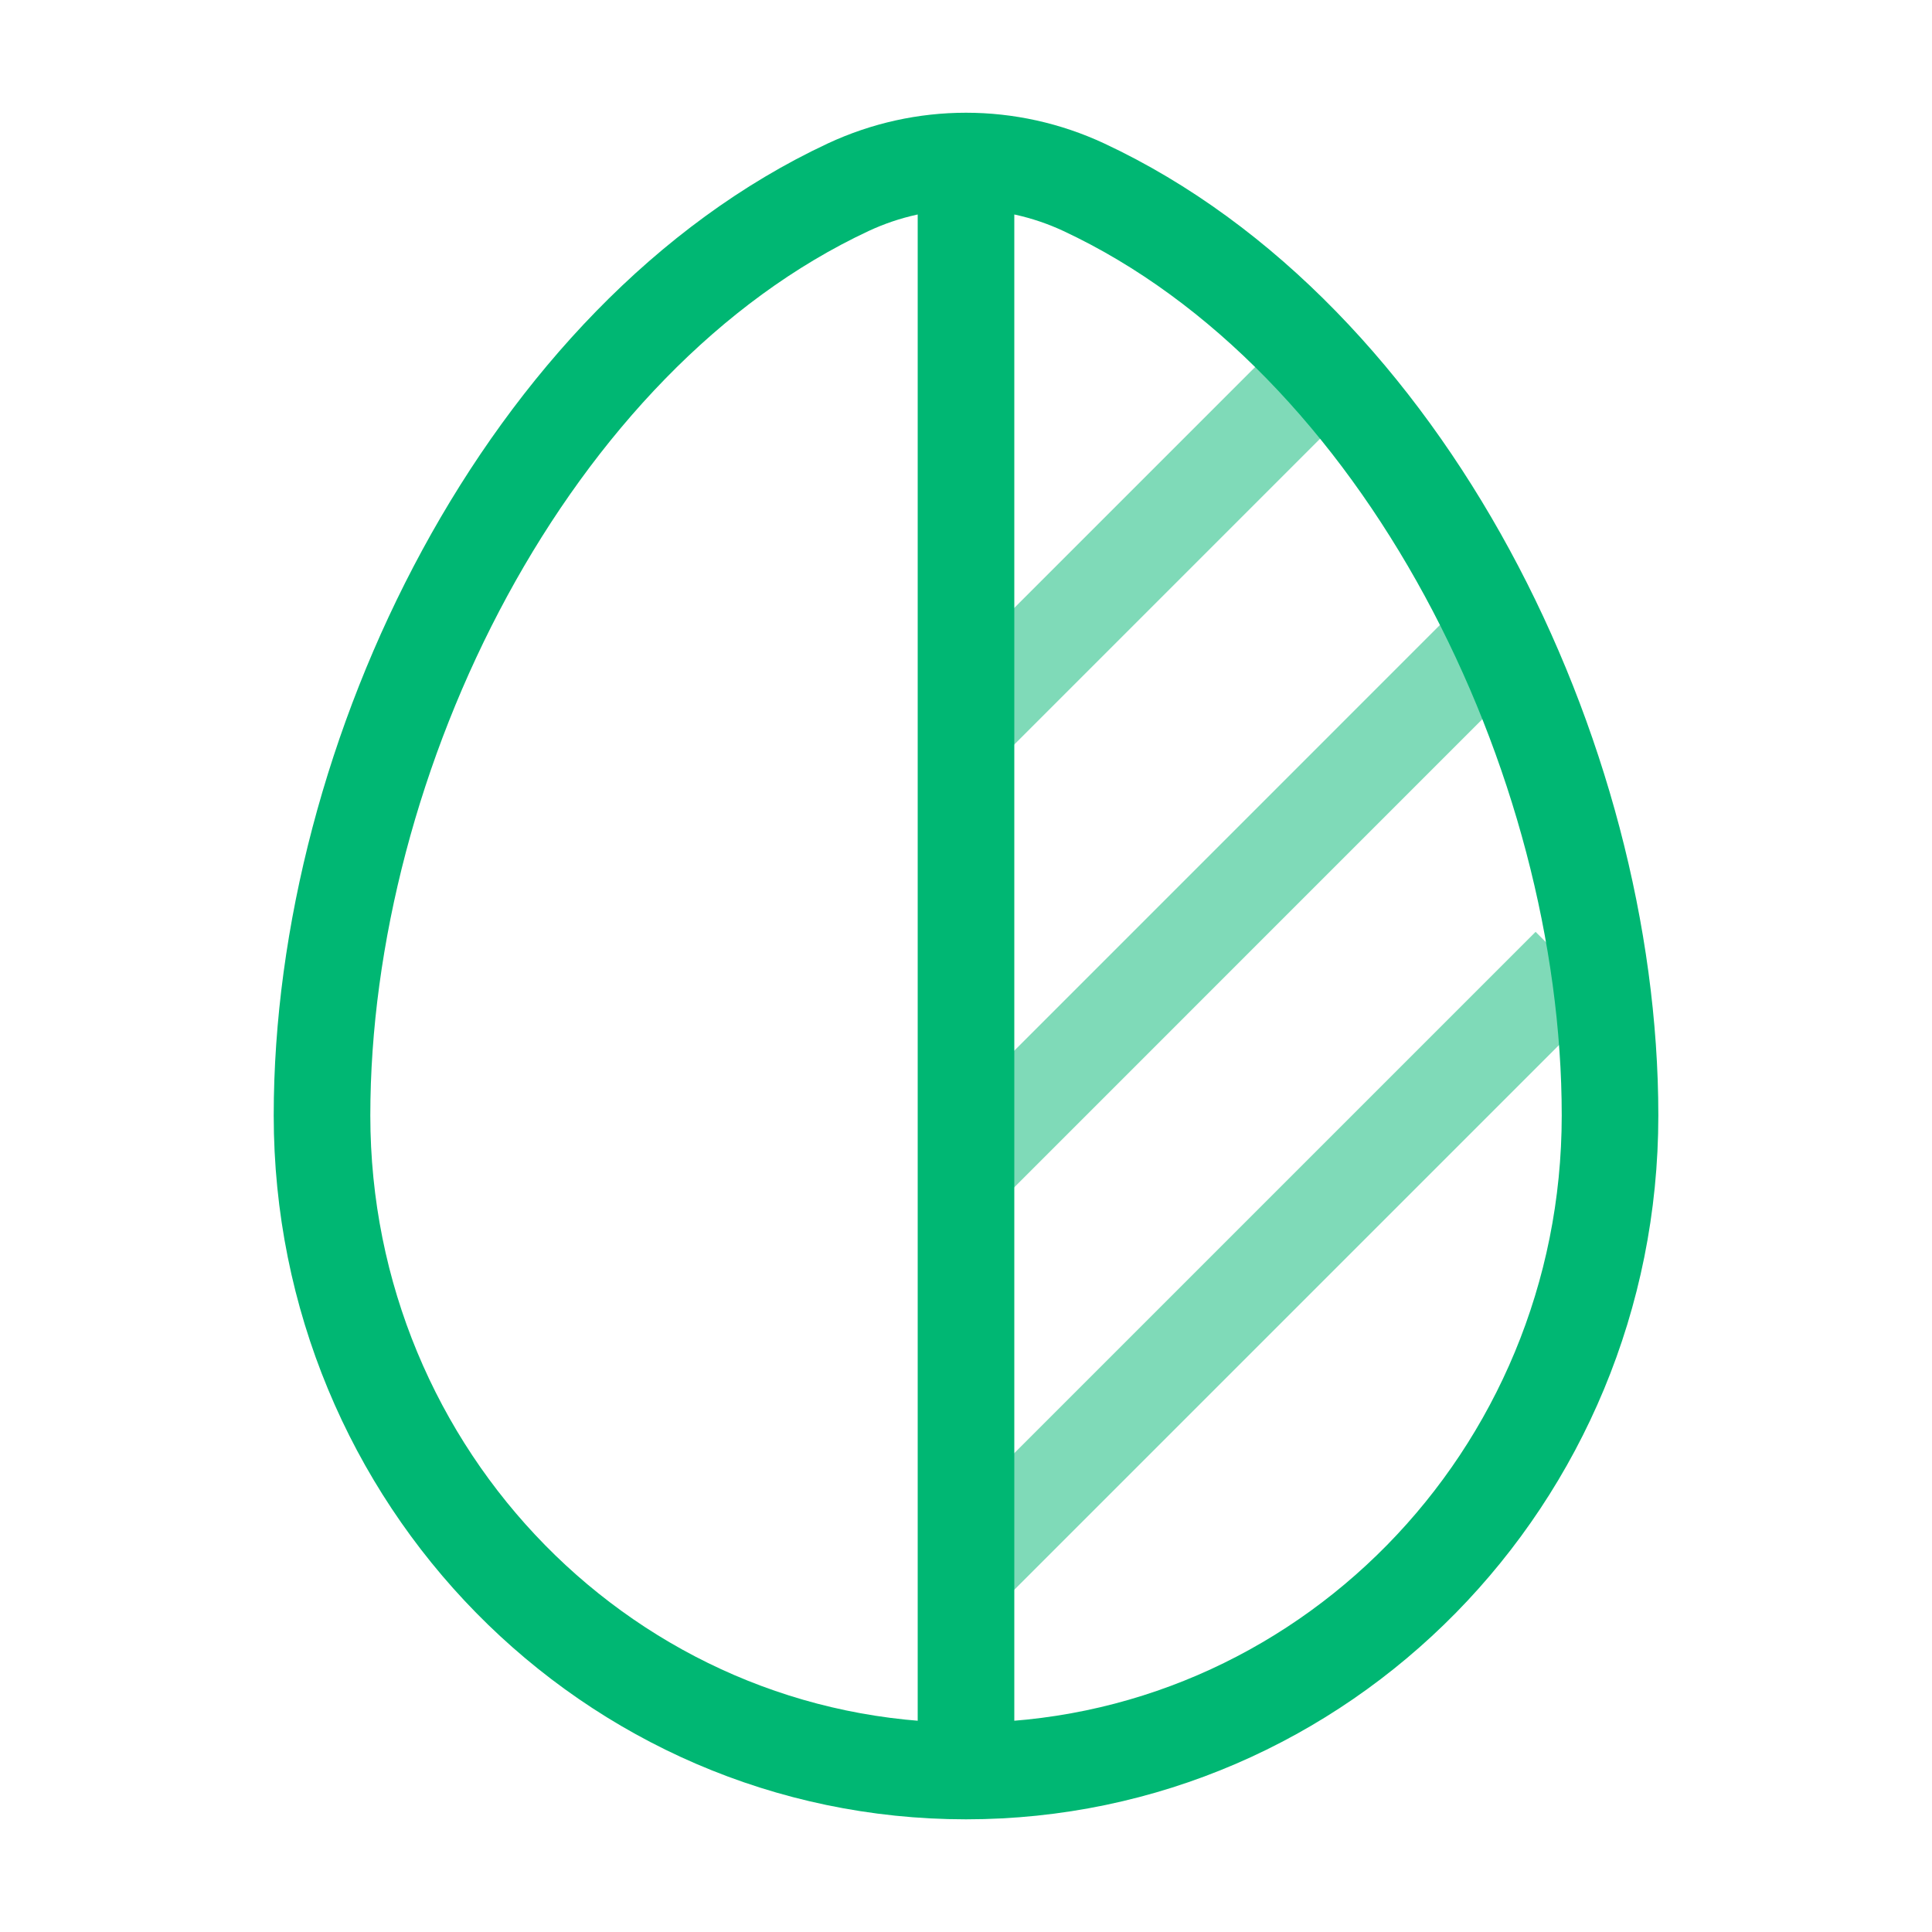
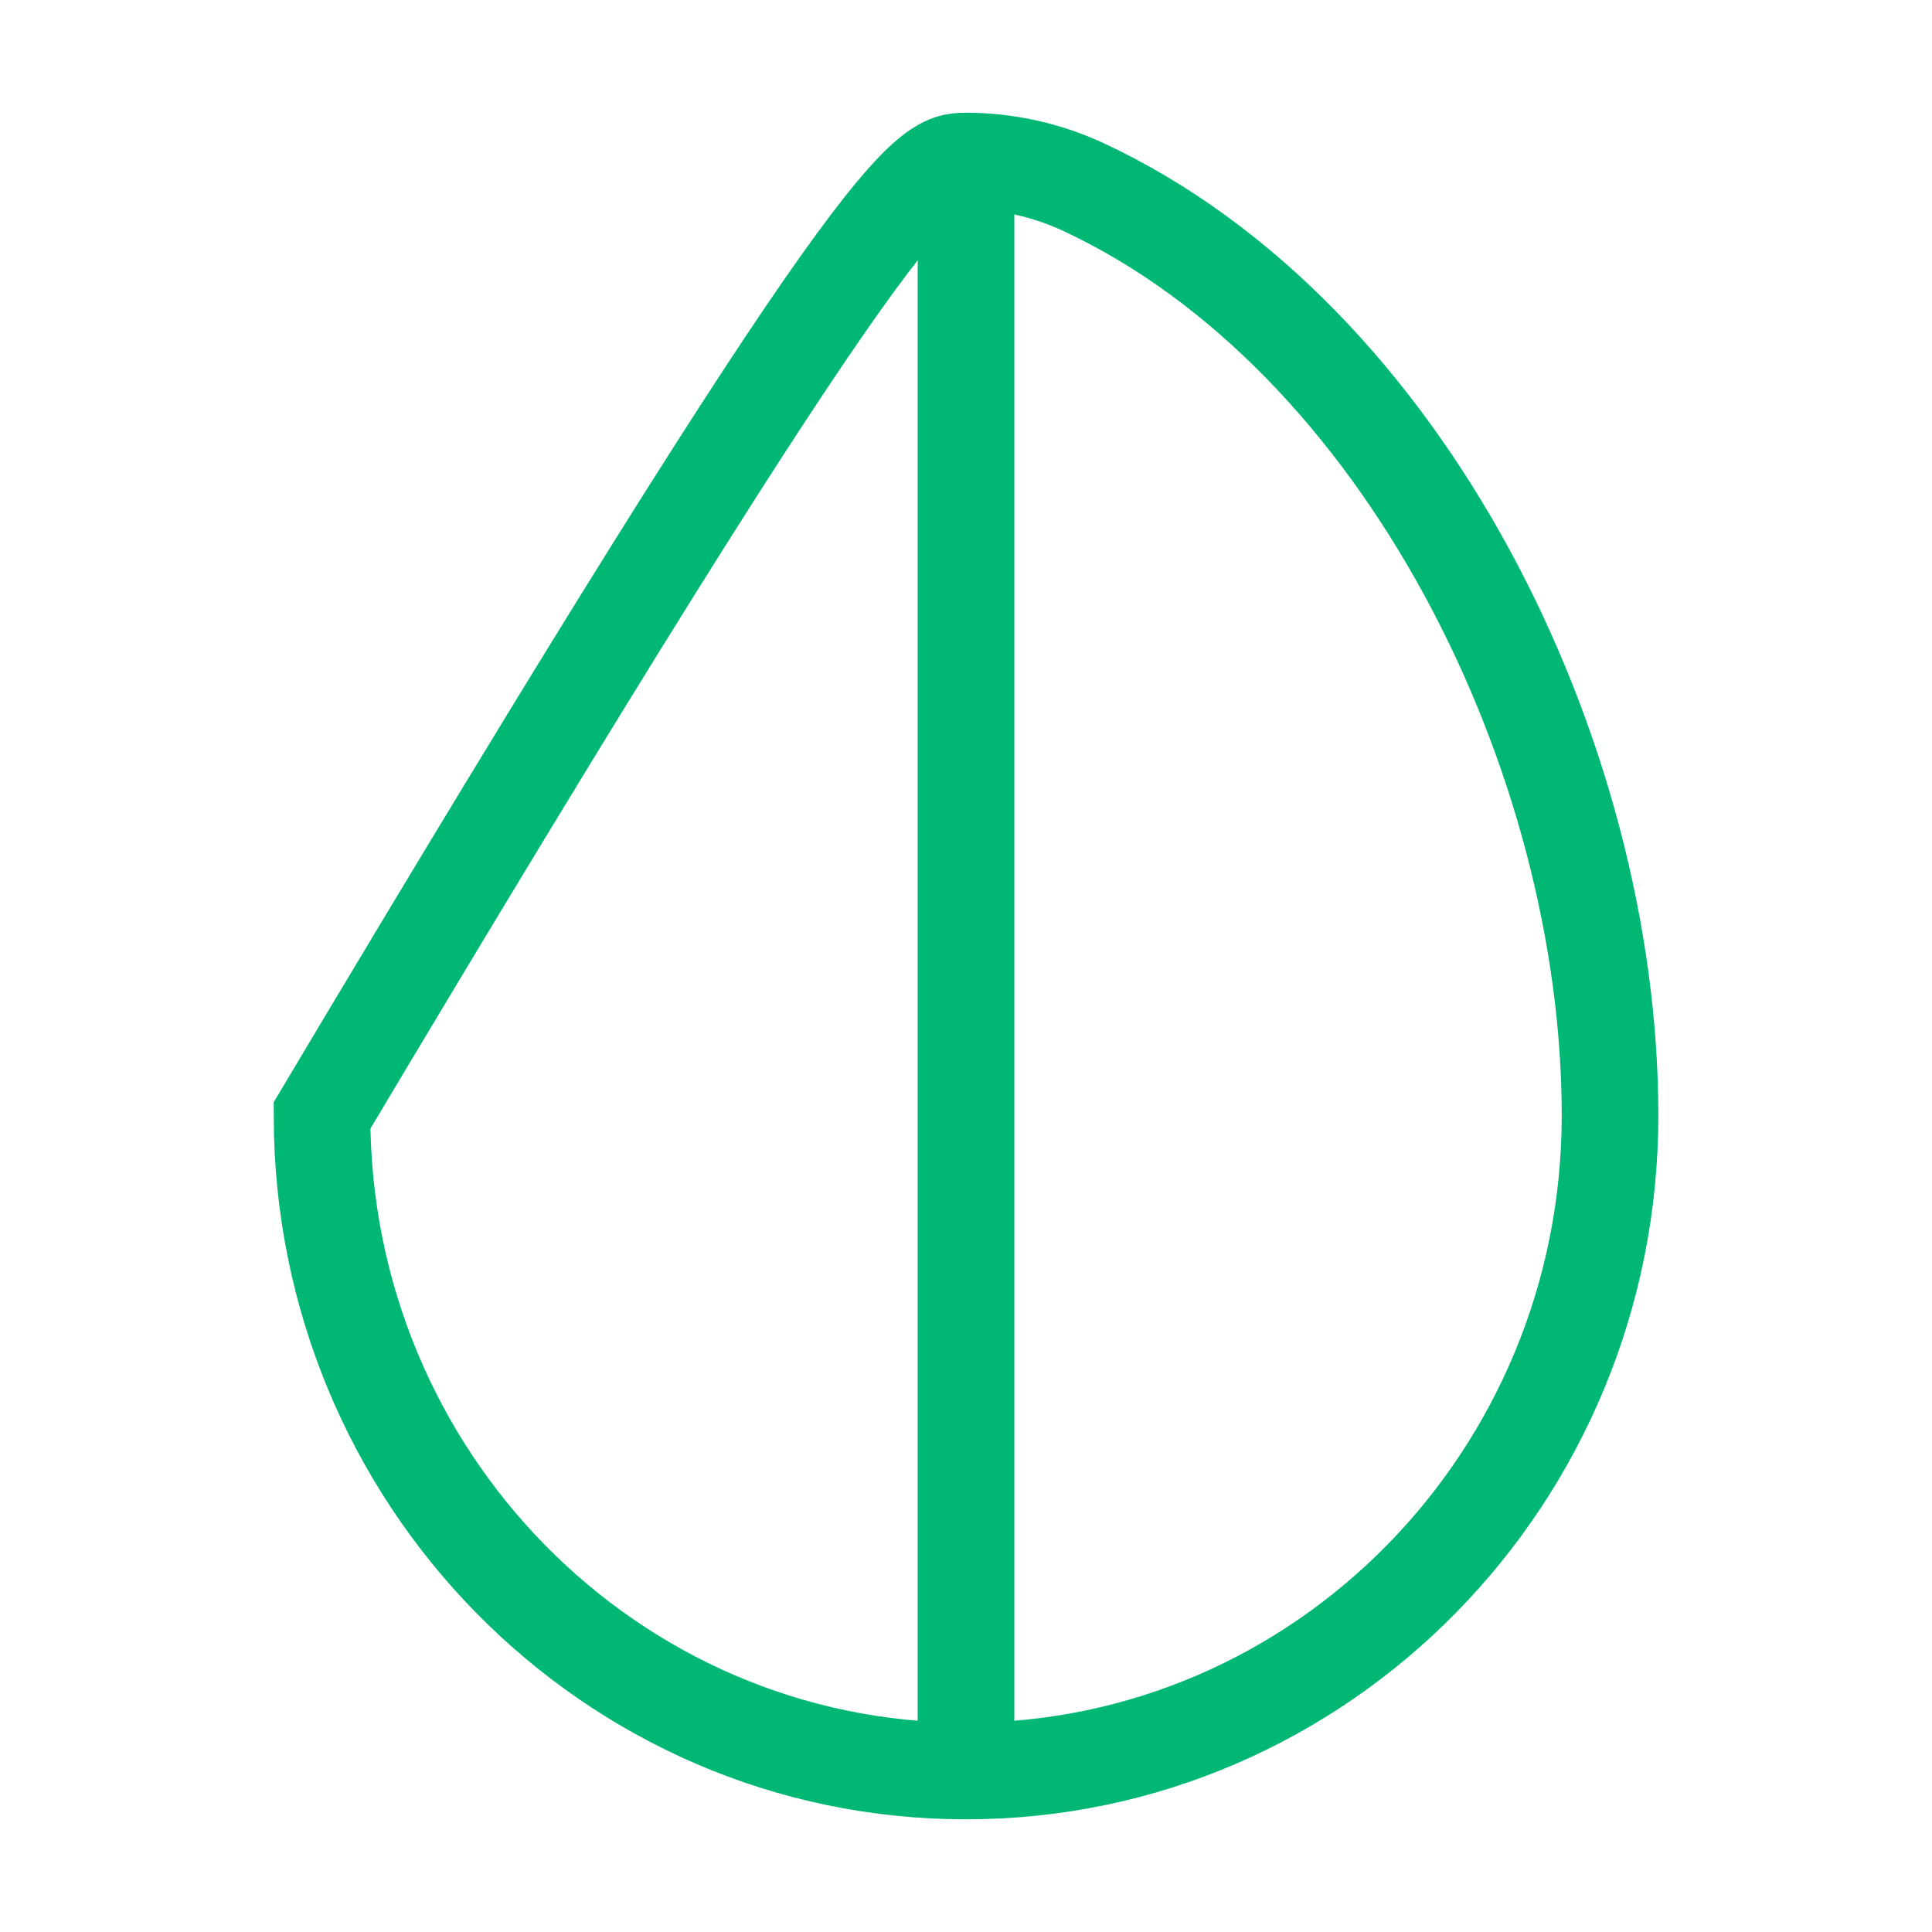
<svg xmlns="http://www.w3.org/2000/svg" width="40" height="40" viewBox="0 0 40 40" fill="none">
-   <path opacity="0.5" d="M20 15L27.5 7.5M20 24.167L30.833 13.333M20 32.5L32.5 20" stroke="#00B773" stroke-width="2" />
-   <path d="M20 36.667C27.364 36.667 33.334 30.59 33.334 23.095C33.334 15.658 29.078 6.98 22.439 3.876C21.665 3.515 20.832 3.334 20 3.334M20 36.667C12.636 36.667 6.667 30.59 6.667 23.095C6.667 15.658 10.922 6.98 17.562 3.876C18.336 3.515 19.168 3.334 20 3.334M20 36.667V3.334" stroke="#00B773" stroke-width="2" />
+   <path d="M20 36.667C27.364 36.667 33.334 30.59 33.334 23.095C33.334 15.658 29.078 6.98 22.439 3.876C21.665 3.515 20.832 3.334 20 3.334M20 36.667C12.636 36.667 6.667 30.59 6.667 23.095C18.336 3.515 19.168 3.334 20 3.334M20 36.667V3.334" stroke="#00B773" stroke-width="2" />
</svg>